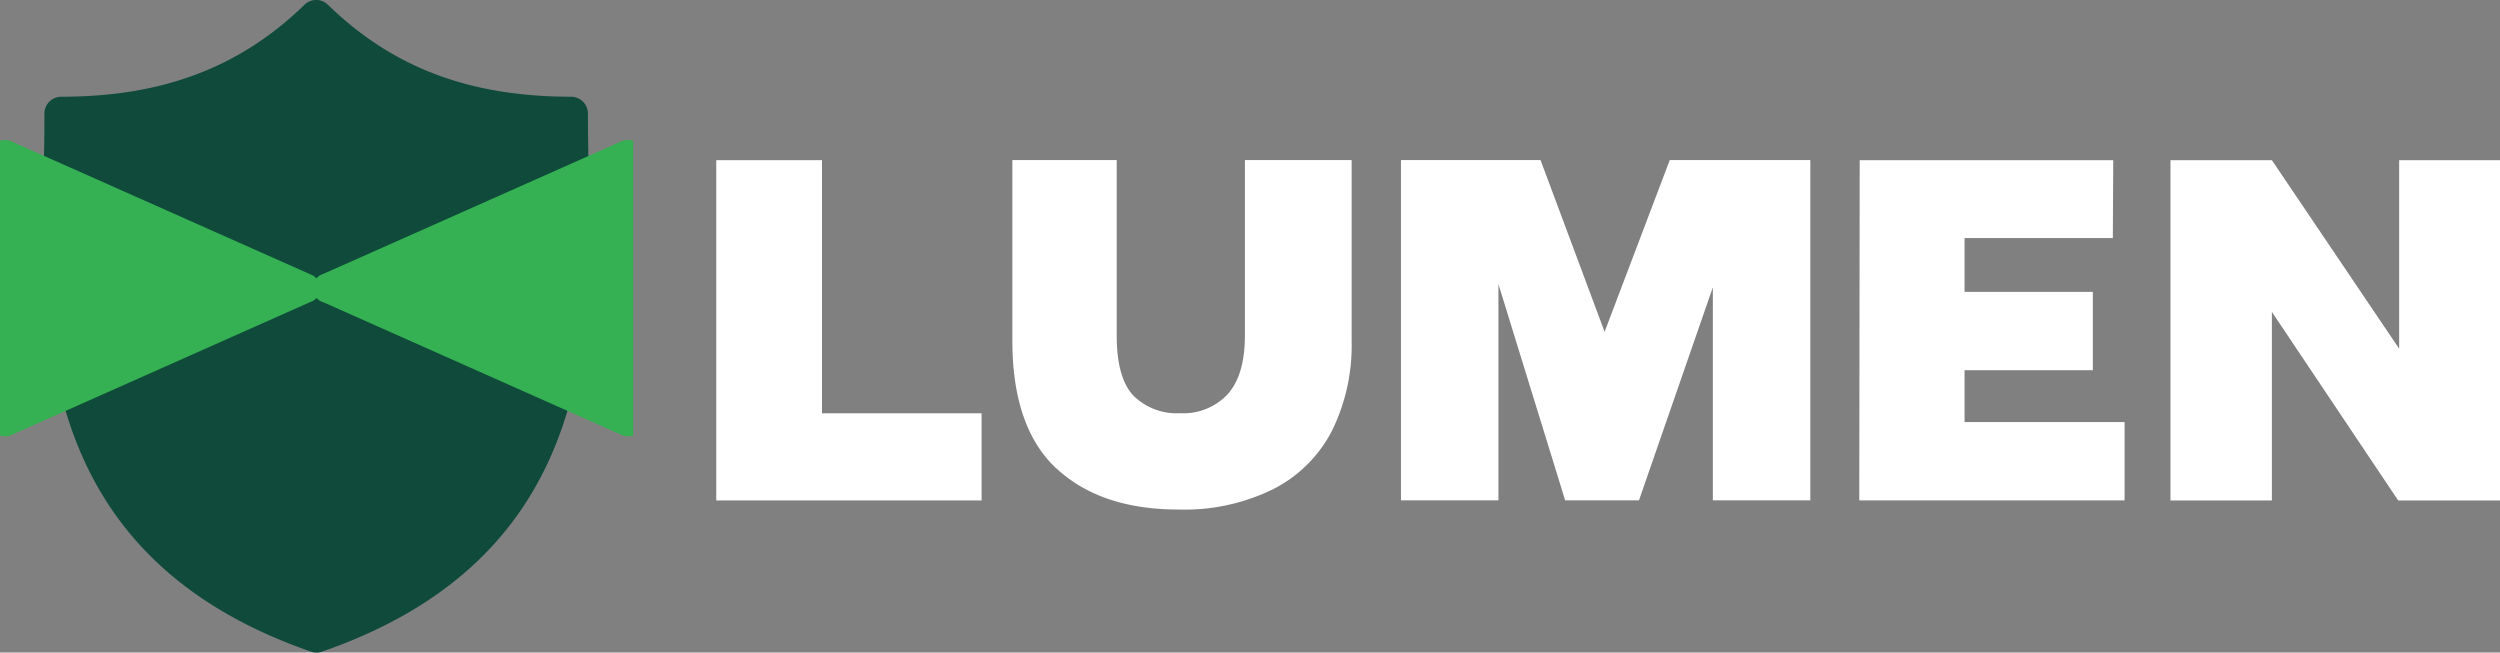
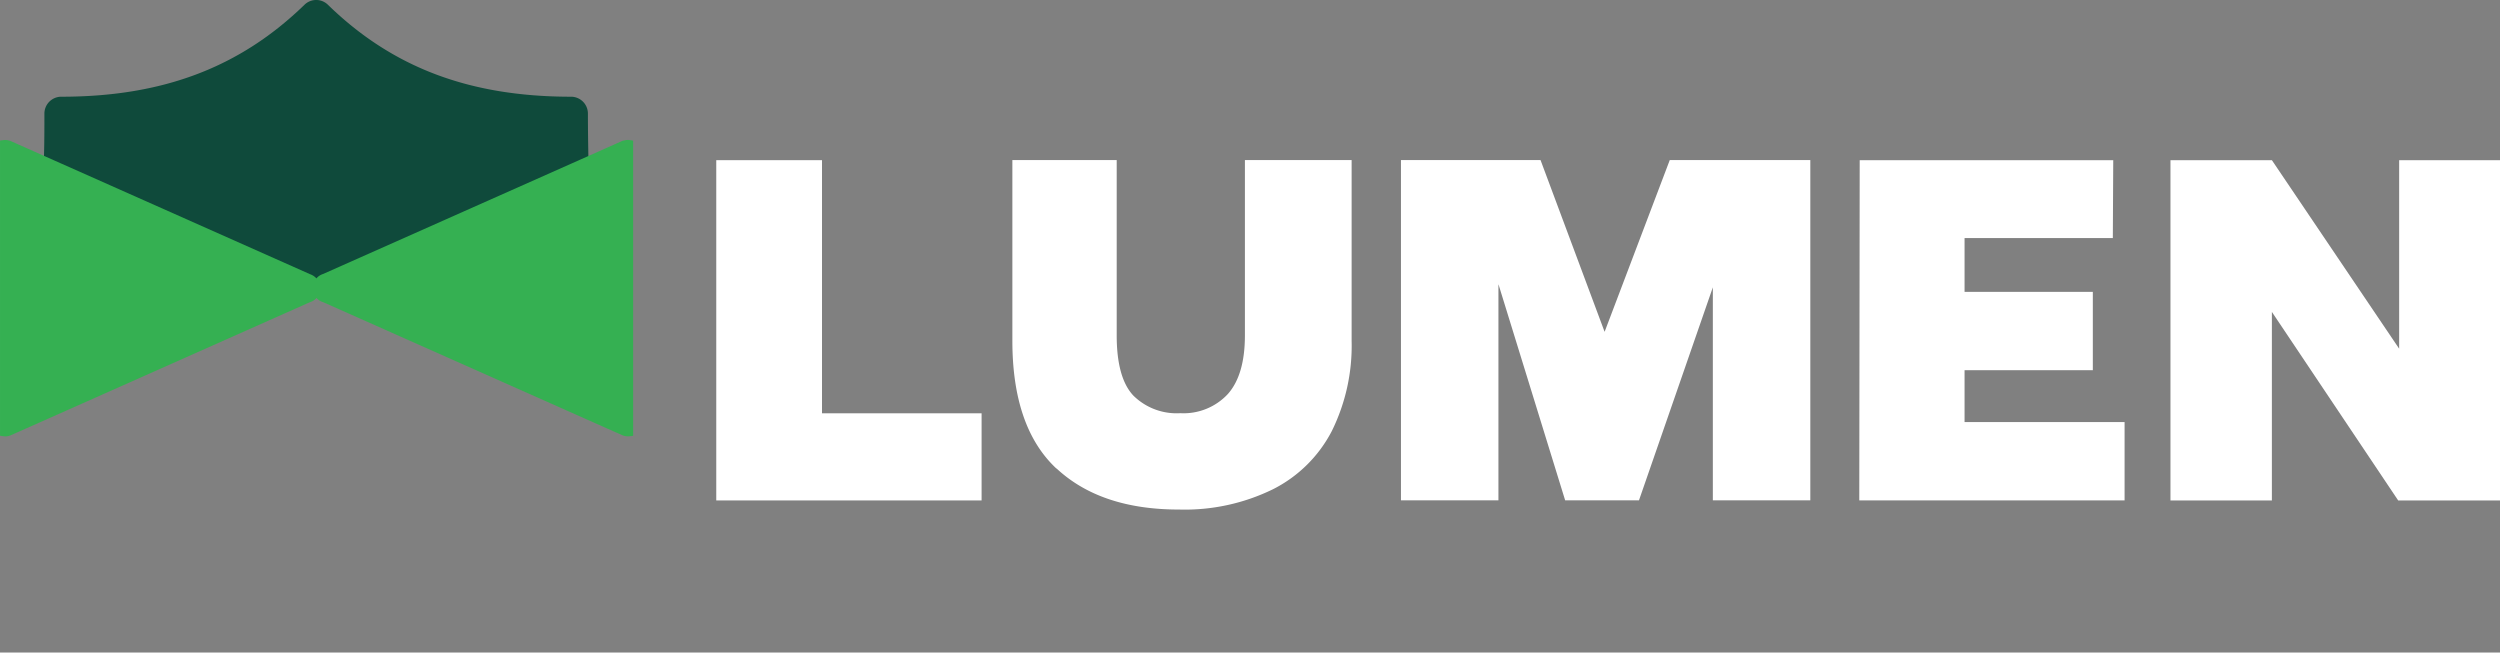
<svg xmlns="http://www.w3.org/2000/svg" width="335.245" height="87.505" viewBox="0 0 335.245 87.505">
  <rect x="0" y="0" width="335.245" height="87.505" fill="#808080" stroke="none" />
  <g id="Group" transform="translate(0.5)">
    <g id="Group_2" transform="translate(0 0)">
      <path id="Vector" d="M38.636,37.713a1.348,1.348,0,0,1,.321.8v0a1.465,1.465,0,0,1,1.036-1.283l35.463-15.77c-.044-2.159-.073-4.23-.073-6.229a2.263,2.263,0,0,0-2.261-2.261c-13.611,0-23.953-3.91-32.6-12.327a2.245,2.245,0,0,0-3.151,0c-8.651,8.4-19.008,12.327-32.6,12.327A2.263,2.263,0,0,0,2.5,15.233c0,2,0,4.085-.073,6.229l35.463,15.77a1.423,1.423,0,0,1,.715.481Z" transform="translate(2.955)" fill="#0f4a3b" />
-       <path id="Vector_2" d="M37.3,11.529a1.431,1.431,0,0,1-.321-.832v0a1.433,1.433,0,0,1-.321.832,1.411,1.411,0,0,1-.744.481L3.189,26.569C7.054,39.961,15.982,52.331,36.245,59.348a2.31,2.31,0,0,0,1.473,0c20.262-7.016,29.19-19.387,33.056-32.778L38.039,12.011A1.5,1.5,0,0,1,37.3,11.529Z" transform="translate(4.966 28.036)" fill="#0f4a3b" />
      <path id="Vector_3" d="M42.877,24.67v-.146a1.613,1.613,0,0,0-.321-.8,1.6,1.6,0,0,0-.715-.482L6.379,7.471,1.754,5.414a1.5,1.5,0,0,0-.8-.117V44.013a1.369,1.369,0,0,0,.8-.117l7.352-3.268,32.72-14.559a1.5,1.5,0,0,0,.744-.481,1.432,1.432,0,0,0,.321-.832v-.1Z" transform="translate(-0.952 13.99)" fill="#35b052" stroke="#35b052" stroke-width="1" />
      <path id="Vector_4" d="M53.582,5.4,48.958,7.461,13.495,23.23a1.423,1.423,0,0,0-.715.481,1.348,1.348,0,0,0-.321.8v.248a1.432,1.432,0,0,0,.321.831,1.411,1.411,0,0,0,.744.481L46.259,40.633,53.611,43.9a1.5,1.5,0,0,0,.8.117V5.3a1.344,1.344,0,0,0-.788.117Z" transform="translate(29.495 13.985)" fill="#35b052" stroke="#35b052" stroke-width="1" />
    </g>
    <g id="Group_3" transform="translate(95.55 21.463)">
      <g id="Group_4" transform="translate(0 0)">
        <path id="Vector_5" d="M27.159,5.891H41.338V39.836h21.4V51.521H27.159Z" transform="translate(-27.159 -5.876)" fill="#fff" />
        <path id="Vector_6" d="M43.957,47.258q-5.908-5.514-5.908-17.141V5.887h13.99v23.5q0,5.711,2.232,8.082a8.251,8.251,0,0,0,6.3,2.363,8.1,8.1,0,0,0,6.4-2.6c1.517-1.736,2.261-4.347,2.261-7.848V5.887h14.31V30.175a25.8,25.8,0,0,1-2.655,12.049,18.022,18.022,0,0,1-7.878,7.8,26.889,26.889,0,0,1-12.633,2.728q-10.5,0-16.411-5.514Z" transform="translate(1.658 -5.887)" fill="#fff" />
        <path id="Vector_7" d="M65.412,22.575V51.517H52.341V5.887H71.057l8.592,23.034L88.387,5.887h18.847v45.63H94.164V22.954L84.259,51.517h-9.9L65.426,22.575Z" transform="translate(39.475 -5.887)" fill="#fff" />
        <path id="Vector_8" d="M69.256,5.891h34L103.2,16.335H83.318v7.221h17.2v10.5h-17.2v6.958h21.459v10.5H69.2Z" transform="translate(84.076 -5.876)" fill="#fff" />
        <path id="Vector_9" d="M94.24,26.24V51.521h-13.6V5.891h13.6l17.067,25.281V5.891h13.523V51.521H111.176Z" transform="translate(114.365 -5.876)" fill="#fff" />
      </g>
    </g>
  </g>
</svg>